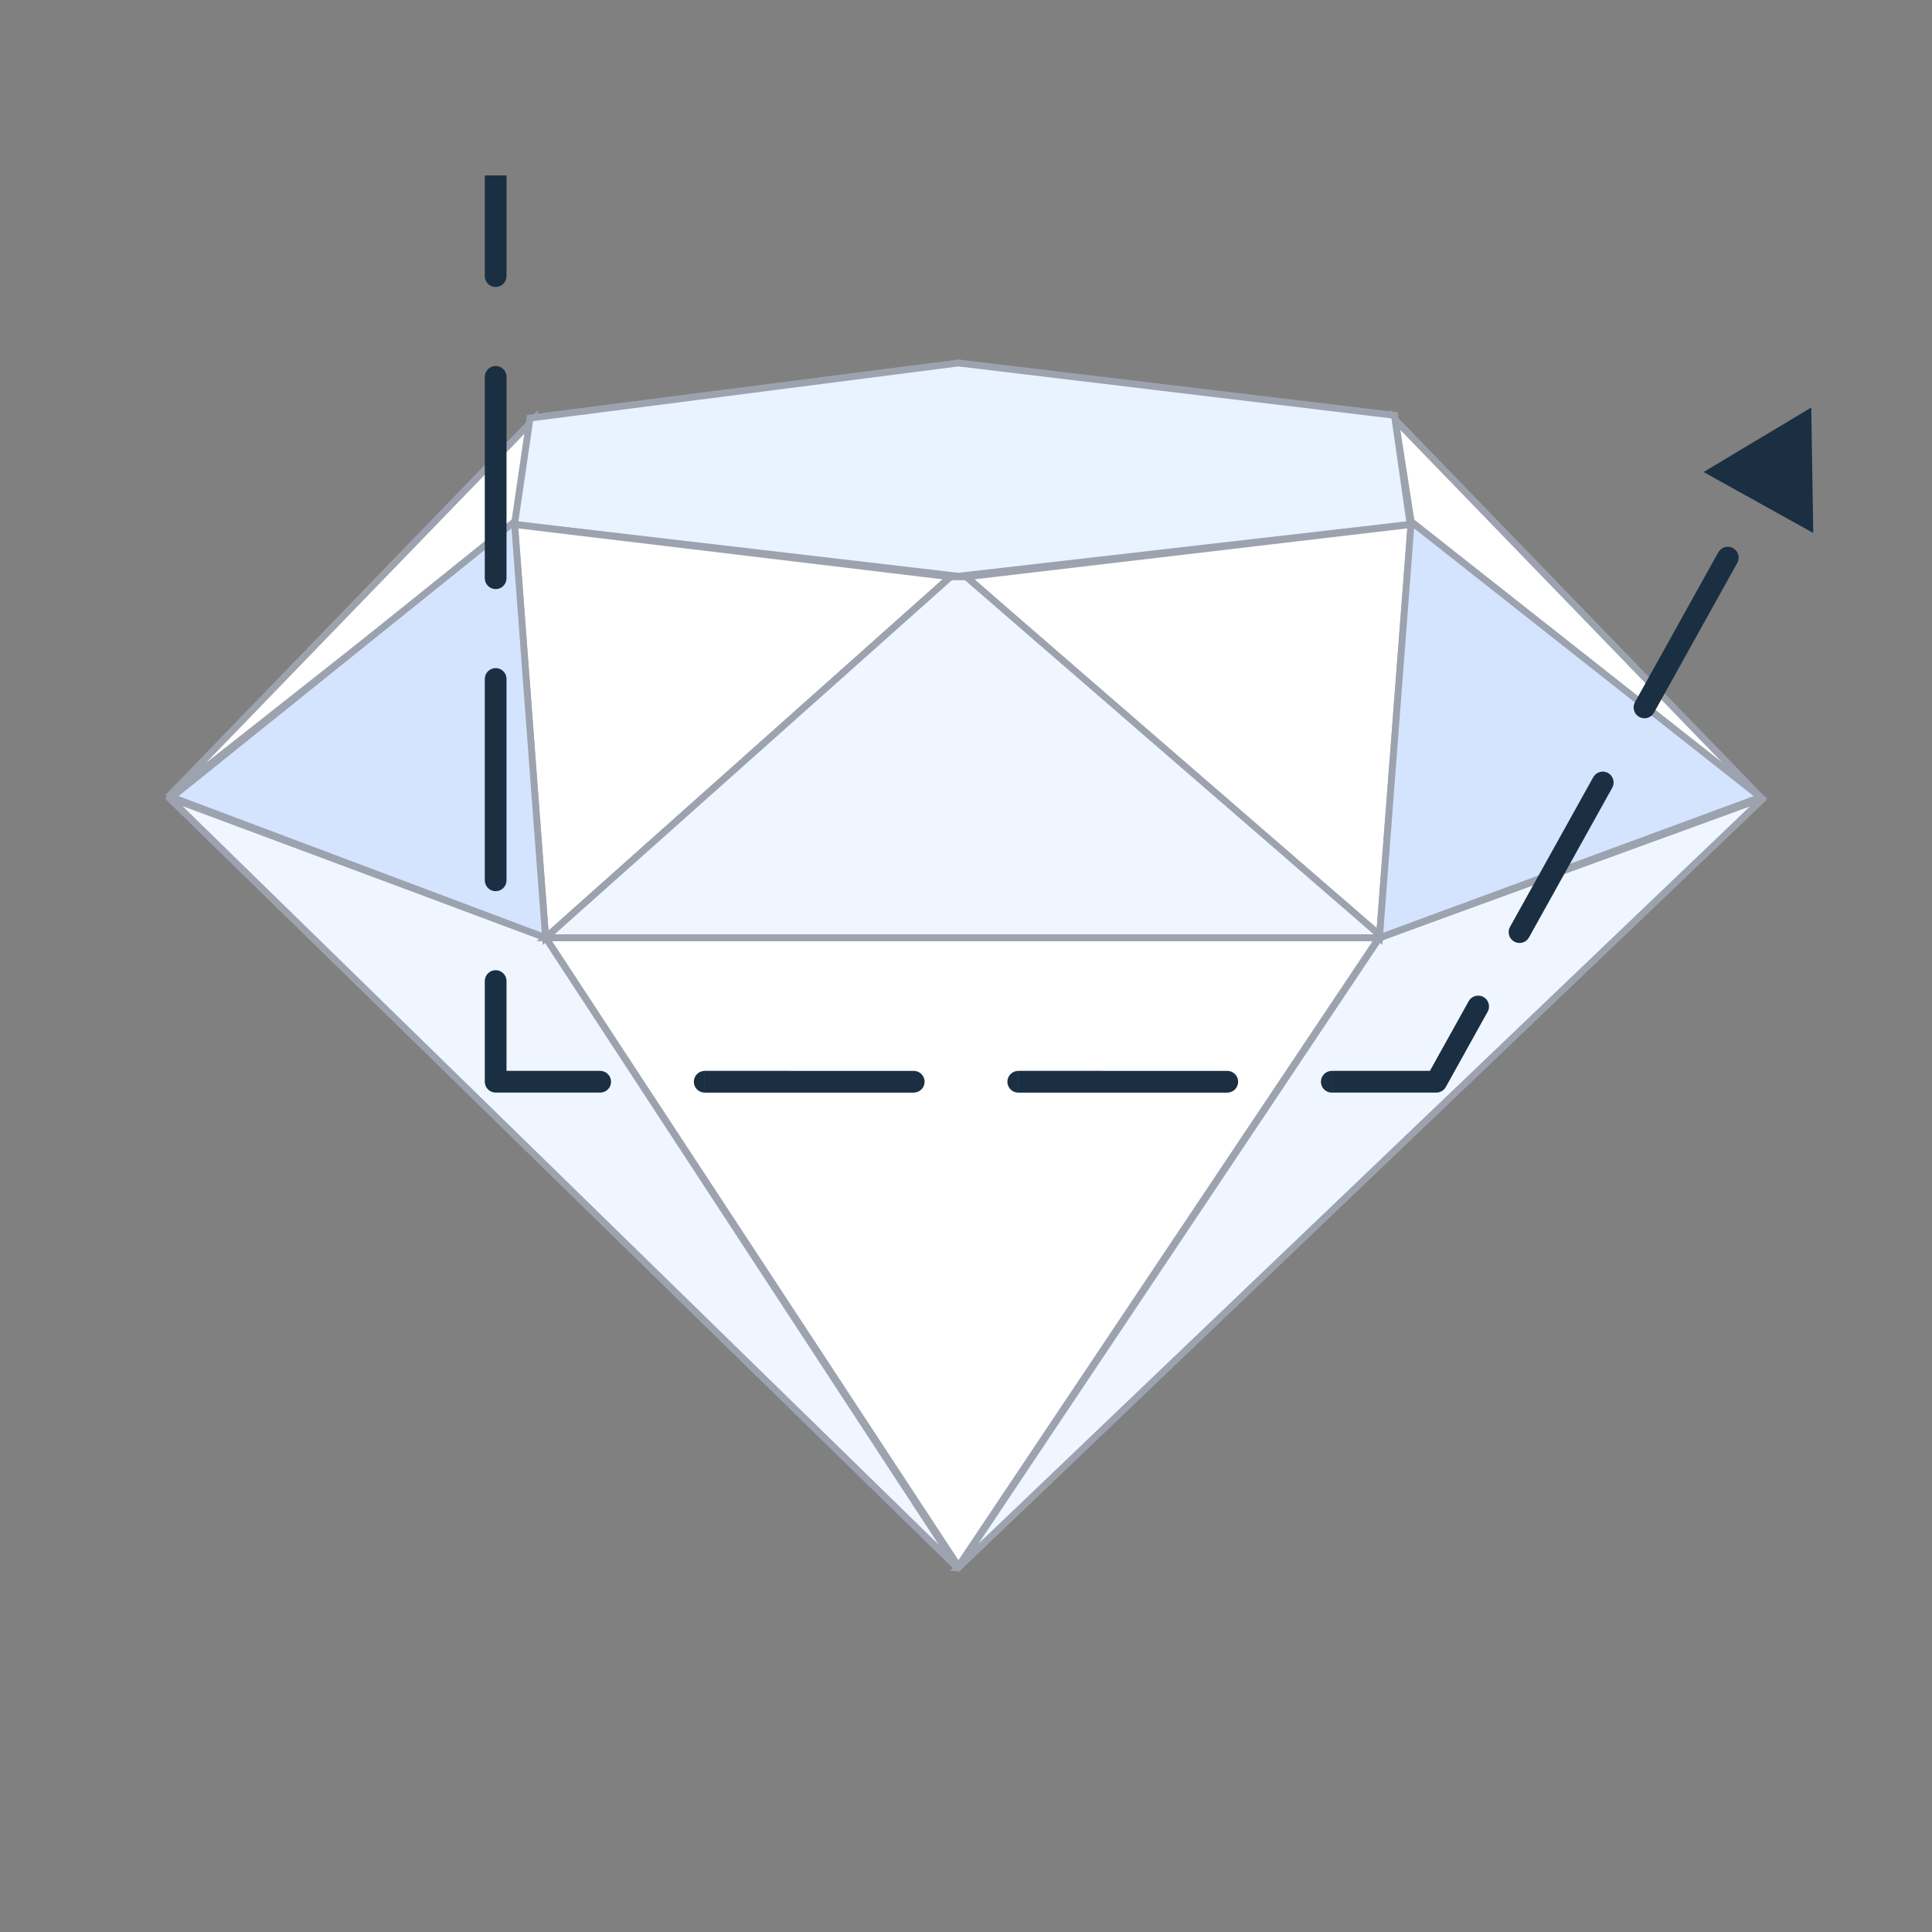
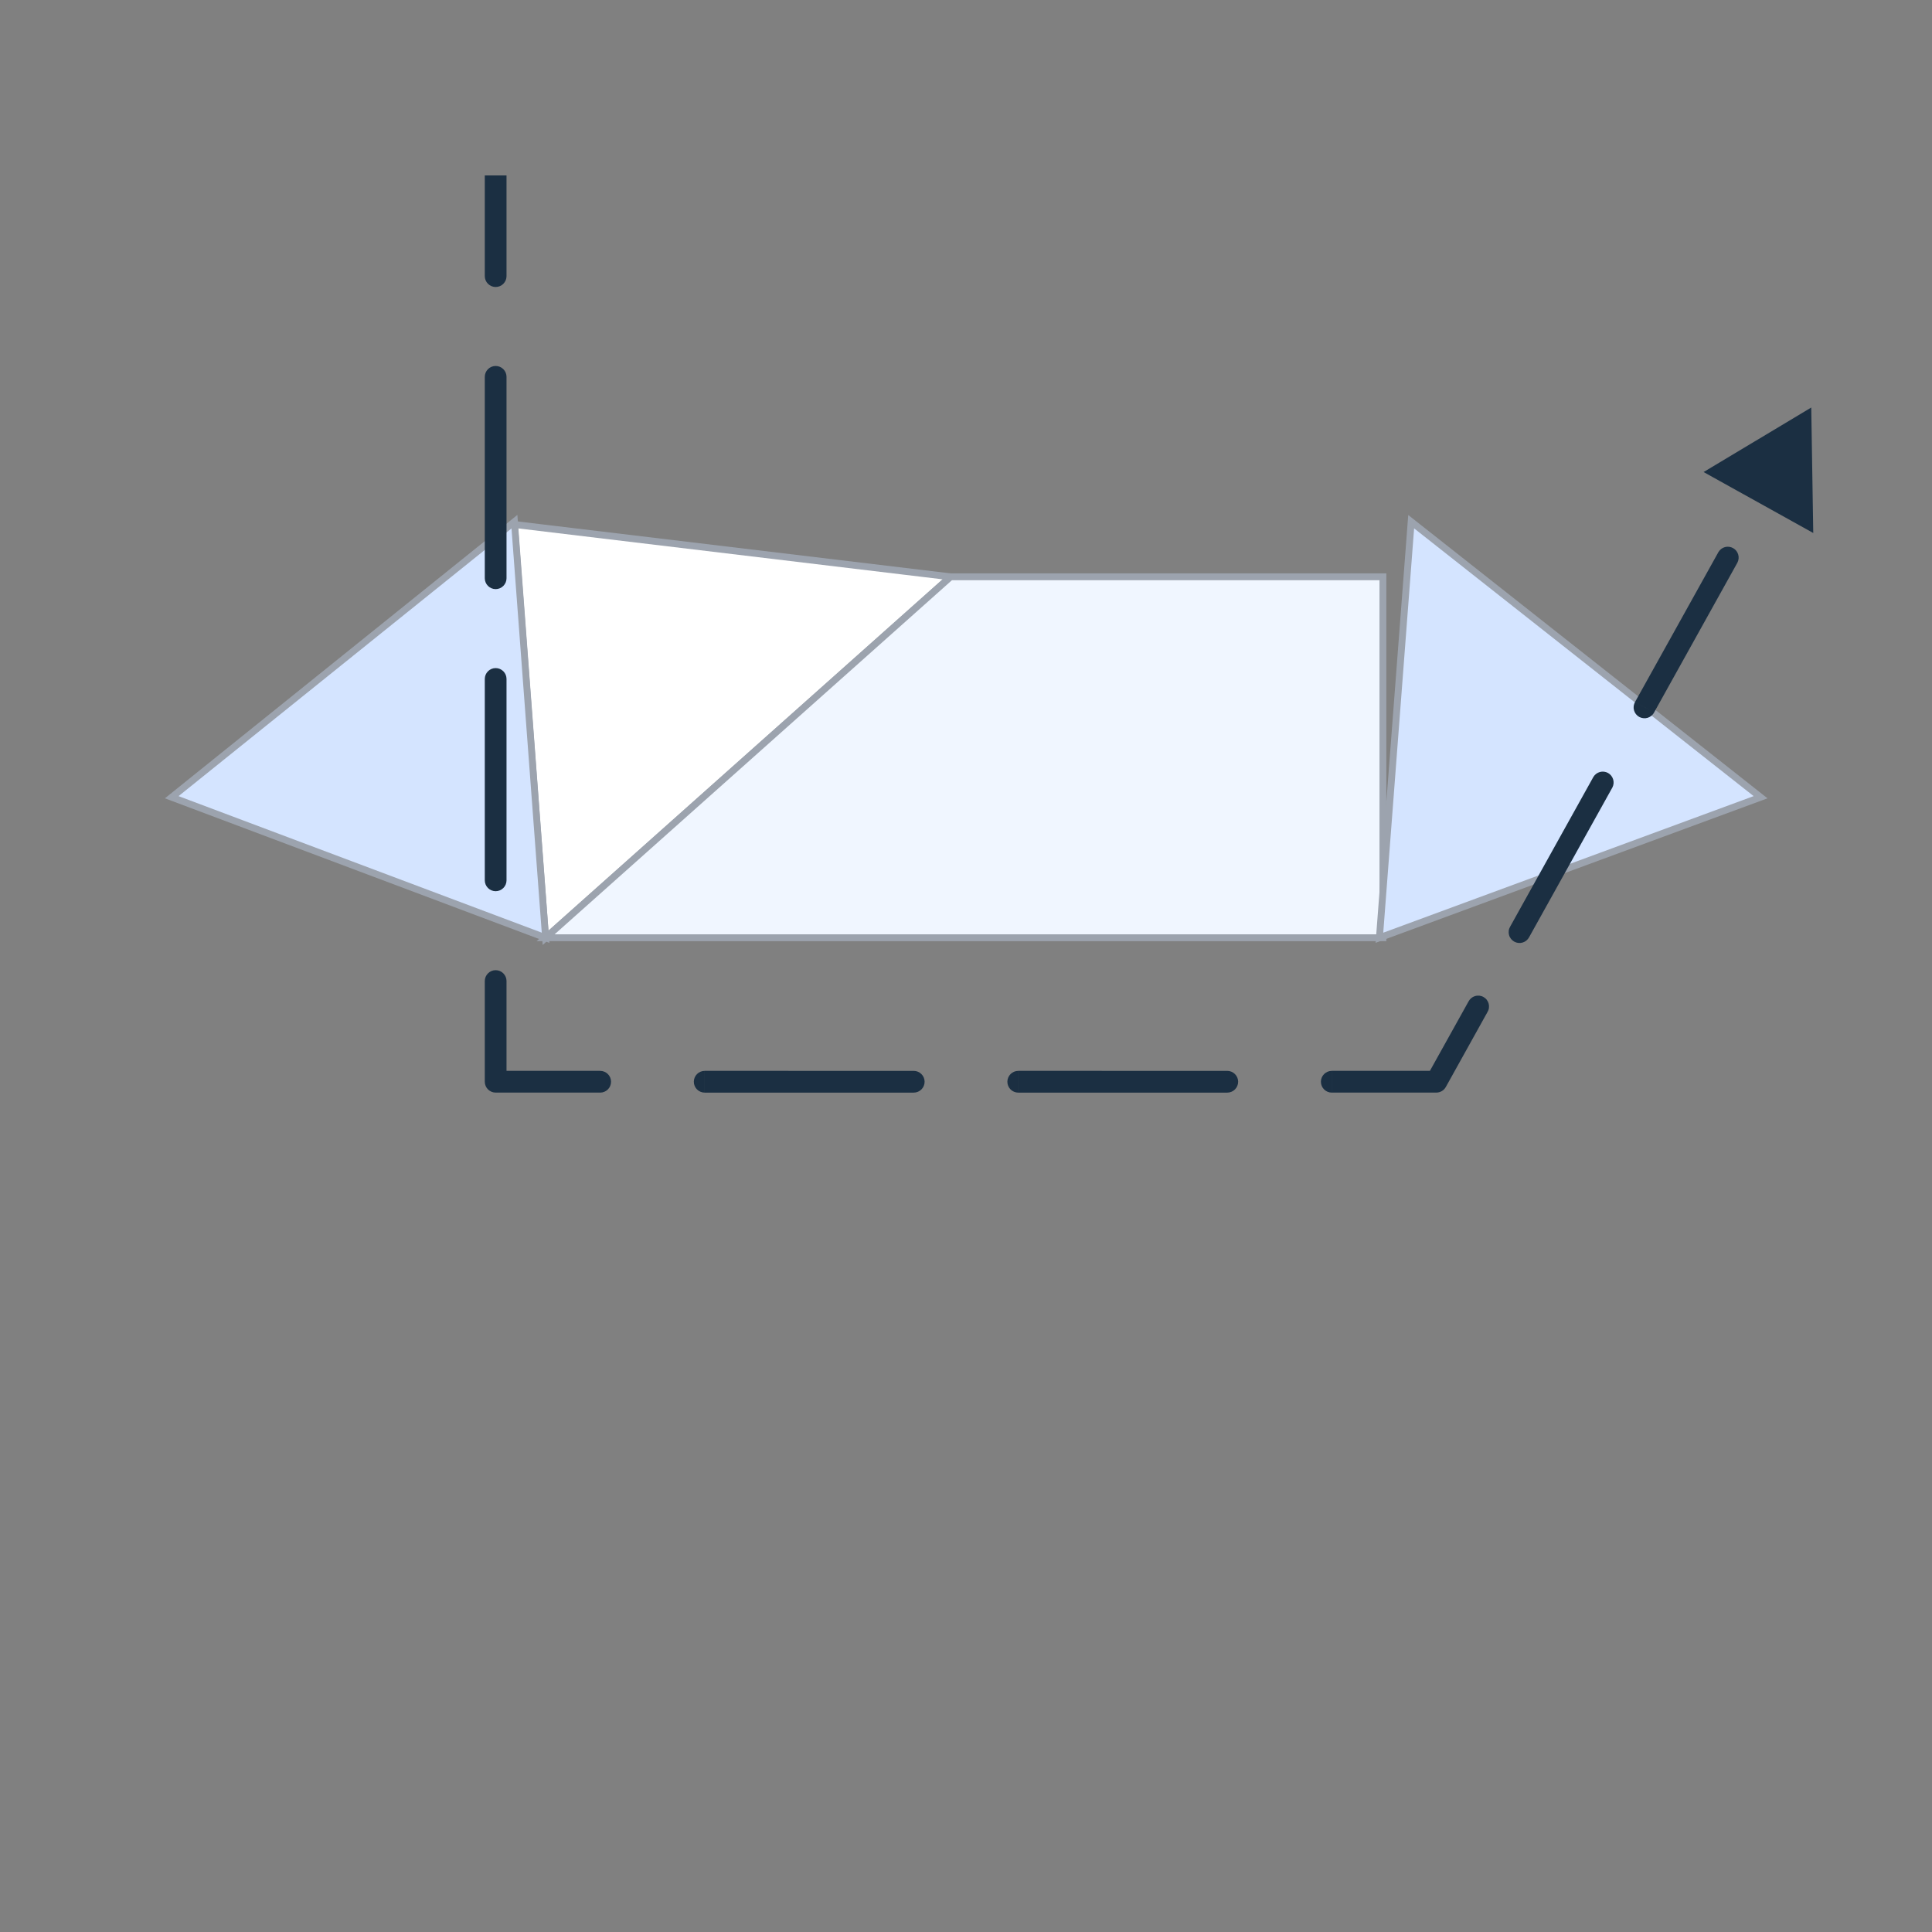
<svg xmlns="http://www.w3.org/2000/svg" fill="none" viewBox="0 0 80 80" height="80" width="80">
  <rect x="0" y="0" width="80" height="80" fill="#808080" stroke="none" />
-   <path stroke-width="0.284" stroke="#9CA3AE" fill="white" d="M22.08 17.382L21.422 21.604L6.954 33.013L22.08 17.382ZM39.686 64.861L22.593 38.831H57.101L39.686 64.861Z" />
-   <path stroke-width="0.284" stroke="#9CA3AE" fill="#E9F2FF" d="M21.303 21.715L21.948 17.311L39.685 15.029L57.745 17.197L58.391 21.715L39.685 23.862L21.303 21.715Z" />
-   <path stroke-width="0.284" stroke="#9CA3AE" fill="#F0F6FF" d="M39.7 64.971L6.975 33.009L22.595 38.828L39.7 64.971Z" />
  <path stroke-width="0.284" stroke="#9CA3AE" fill="white" d="M39.36 23.885L21.3 21.718L22.591 38.833L39.36 23.885Z" />
-   <path stroke-width="0.284" stroke="#9CA3AE" fill="#F0F6FF" d="M39.681 64.915L73.045 33.03L57.118 38.832L39.682 64.915H39.681Z" />
-   <path stroke-width="0.284" stroke="#9CA3AE" fill="white" d="M40.02 23.885L58.434 21.717L57.119 38.832L40.02 23.885ZM57.776 17.382L58.433 21.604L72.901 33.013L57.776 17.382Z" />
-   <path stroke-width="0.284" stroke="#9CA3AE" fill="#F0F6FF" d="M57.264 38.83H22.593L39.364 23.883H40.009L57.262 38.83H57.264Z" />
+   <path stroke-width="0.284" stroke="#9CA3AE" fill="#F0F6FF" d="M57.264 38.83H22.593L39.364 23.883H40.009H57.264Z" />
  <path stroke-width="0.284" stroke="#9CA3AE" fill="#D4E4FF" d="M21.302 21.602L7.111 33.011L22.592 38.831L21.302 21.602ZM58.434 21.602L72.902 33.011L57.119 38.831L58.434 21.602Z" />
  <path fill="#1B2F42" d="M20.524 44.791H20.074C20.074 45.04 20.276 45.242 20.524 45.242V44.791ZM59.474 44.791V45.242C59.638 45.242 59.789 45.153 59.868 45.01L59.474 44.791ZM75 16.875L70.542 19.546L75.083 22.07L75 16.875ZM20.074 11.434C20.074 11.553 20.122 11.668 20.206 11.752C20.29 11.836 20.405 11.884 20.524 11.884C20.644 11.884 20.758 11.836 20.842 11.752C20.927 11.668 20.974 11.553 20.974 11.434H20.074ZM20.974 15.604C20.974 15.484 20.927 15.37 20.842 15.286C20.758 15.201 20.644 15.154 20.524 15.154C20.405 15.154 20.29 15.201 20.206 15.286C20.122 15.37 20.074 15.484 20.074 15.604H20.974ZM20.074 23.944C20.074 24.063 20.122 24.177 20.206 24.262C20.29 24.346 20.405 24.394 20.524 24.394C20.644 24.394 20.758 24.346 20.842 24.262C20.927 24.177 20.974 24.063 20.974 23.944H20.074ZM20.974 28.114C20.974 27.994 20.927 27.88 20.842 27.796C20.758 27.711 20.644 27.664 20.524 27.664C20.405 27.664 20.29 27.711 20.206 27.796C20.122 27.88 20.074 27.994 20.074 28.114H20.974ZM20.074 36.453C20.074 36.572 20.122 36.687 20.206 36.771C20.29 36.855 20.405 36.903 20.524 36.903C20.644 36.903 20.758 36.855 20.842 36.771C20.927 36.687 20.974 36.572 20.974 36.453H20.074ZM20.974 40.623C20.974 40.503 20.927 40.389 20.842 40.305C20.758 40.22 20.644 40.173 20.524 40.173C20.405 40.173 20.29 40.22 20.206 40.305C20.122 40.389 20.074 40.503 20.074 40.623H20.974ZM24.852 45.243C24.972 45.243 25.086 45.195 25.171 45.111C25.255 45.027 25.302 44.912 25.302 44.793C25.302 44.673 25.255 44.559 25.171 44.475C25.086 44.39 24.972 44.343 24.852 44.343V45.243ZM29.18 44.343C29.06 44.343 28.946 44.39 28.861 44.475C28.777 44.559 28.73 44.673 28.73 44.793C28.73 44.912 28.777 45.027 28.861 45.111C28.946 45.195 29.06 45.243 29.18 45.243V44.343ZM37.836 45.243C37.955 45.243 38.07 45.195 38.154 45.111C38.239 45.027 38.286 44.912 38.286 44.793C38.286 44.673 38.239 44.559 38.154 44.475C38.07 44.39 37.955 44.343 37.836 44.343V45.243ZM42.163 44.343C42.044 44.343 41.929 44.39 41.845 44.475C41.761 44.559 41.713 44.673 41.713 44.793C41.713 44.912 41.761 45.027 41.845 45.111C41.929 45.195 42.044 45.243 42.163 45.243V44.343ZM50.819 45.243C50.938 45.243 51.053 45.195 51.137 45.111C51.221 45.027 51.269 44.912 51.269 44.793C51.269 44.673 51.221 44.559 51.137 44.475C51.053 44.39 50.938 44.343 50.819 44.343V45.243ZM55.146 44.343C55.027 44.343 54.912 44.39 54.828 44.475C54.743 44.559 54.696 44.673 54.696 44.793C54.696 44.912 54.743 45.027 54.828 45.111C54.912 45.195 55.027 45.243 55.146 45.243V44.343ZM61.592 41.909C61.624 41.857 61.645 41.8 61.653 41.74C61.662 41.68 61.658 41.619 61.643 41.56C61.627 41.502 61.6 41.447 61.563 41.399C61.526 41.351 61.479 41.312 61.426 41.282C61.373 41.253 61.315 41.234 61.255 41.228C61.194 41.222 61.133 41.228 61.075 41.245C61.018 41.263 60.964 41.293 60.918 41.332C60.871 41.371 60.833 41.419 60.806 41.473L61.592 41.909ZM62.532 38.37C62.501 38.422 62.481 38.479 62.474 38.538C62.466 38.598 62.47 38.658 62.486 38.716C62.501 38.774 62.529 38.828 62.566 38.875C62.602 38.922 62.649 38.962 62.701 38.991C62.753 39.02 62.811 39.038 62.871 39.045C62.93 39.051 62.991 39.046 63.048 39.029C63.105 39.012 63.159 38.983 63.205 38.945C63.252 38.907 63.29 38.86 63.318 38.807L62.532 38.37ZM66.768 32.604C66.82 32.5 66.831 32.38 66.796 32.269C66.762 32.157 66.686 32.064 66.585 32.007C66.483 31.951 66.363 31.936 66.251 31.966C66.138 31.996 66.042 32.068 65.981 32.167L66.768 32.604ZM67.706 29.065C67.676 29.116 67.656 29.174 67.648 29.233C67.64 29.292 67.644 29.353 67.66 29.411C67.676 29.469 67.703 29.523 67.74 29.57C67.777 29.617 67.823 29.656 67.876 29.686C67.928 29.715 67.986 29.733 68.045 29.739C68.105 29.746 68.165 29.741 68.223 29.724C68.28 29.706 68.334 29.678 68.38 29.64C68.426 29.602 68.465 29.555 68.492 29.502L67.706 29.065ZM71.942 23.298C71.997 23.194 72.009 23.073 71.975 22.96C71.942 22.848 71.866 22.752 71.763 22.695C71.66 22.638 71.539 22.623 71.426 22.654C71.312 22.685 71.216 22.759 71.156 22.861L71.942 23.298ZM72.882 19.759C72.851 19.811 72.832 19.868 72.824 19.927C72.816 19.987 72.82 20.047 72.835 20.105C72.851 20.163 72.879 20.217 72.915 20.264C72.953 20.312 72.999 20.351 73.051 20.38C73.103 20.409 73.161 20.428 73.221 20.434C73.28 20.441 73.341 20.435 73.398 20.418C73.456 20.401 73.509 20.372 73.555 20.334C73.602 20.296 73.64 20.25 73.668 20.196L72.882 19.759ZM20.074 7.263V11.434H20.974V7.264L20.074 7.263ZM20.074 15.604V23.944H20.974V15.604H20.074ZM20.074 28.112V36.453H20.974V28.114H20.074V28.112ZM20.074 40.622V44.791L20.974 44.792V40.622H20.074ZM20.524 45.242H24.852V44.342H20.524V45.242ZM29.18 45.243H37.836V44.343L29.181 44.342V45.242L29.18 45.243ZM42.163 45.243H50.819V44.343L42.164 44.342V45.242L42.163 45.243ZM55.147 45.242H59.474V44.342H55.147V45.242ZM59.868 45.01L61.592 41.909L60.806 41.473L59.081 44.573L59.868 45.01ZM63.318 38.807L66.768 32.604L65.981 32.167L62.532 38.37L63.318 38.807ZM68.492 29.502L71.943 23.297L71.156 22.861L67.706 29.064L68.492 29.502Z" />
</svg>